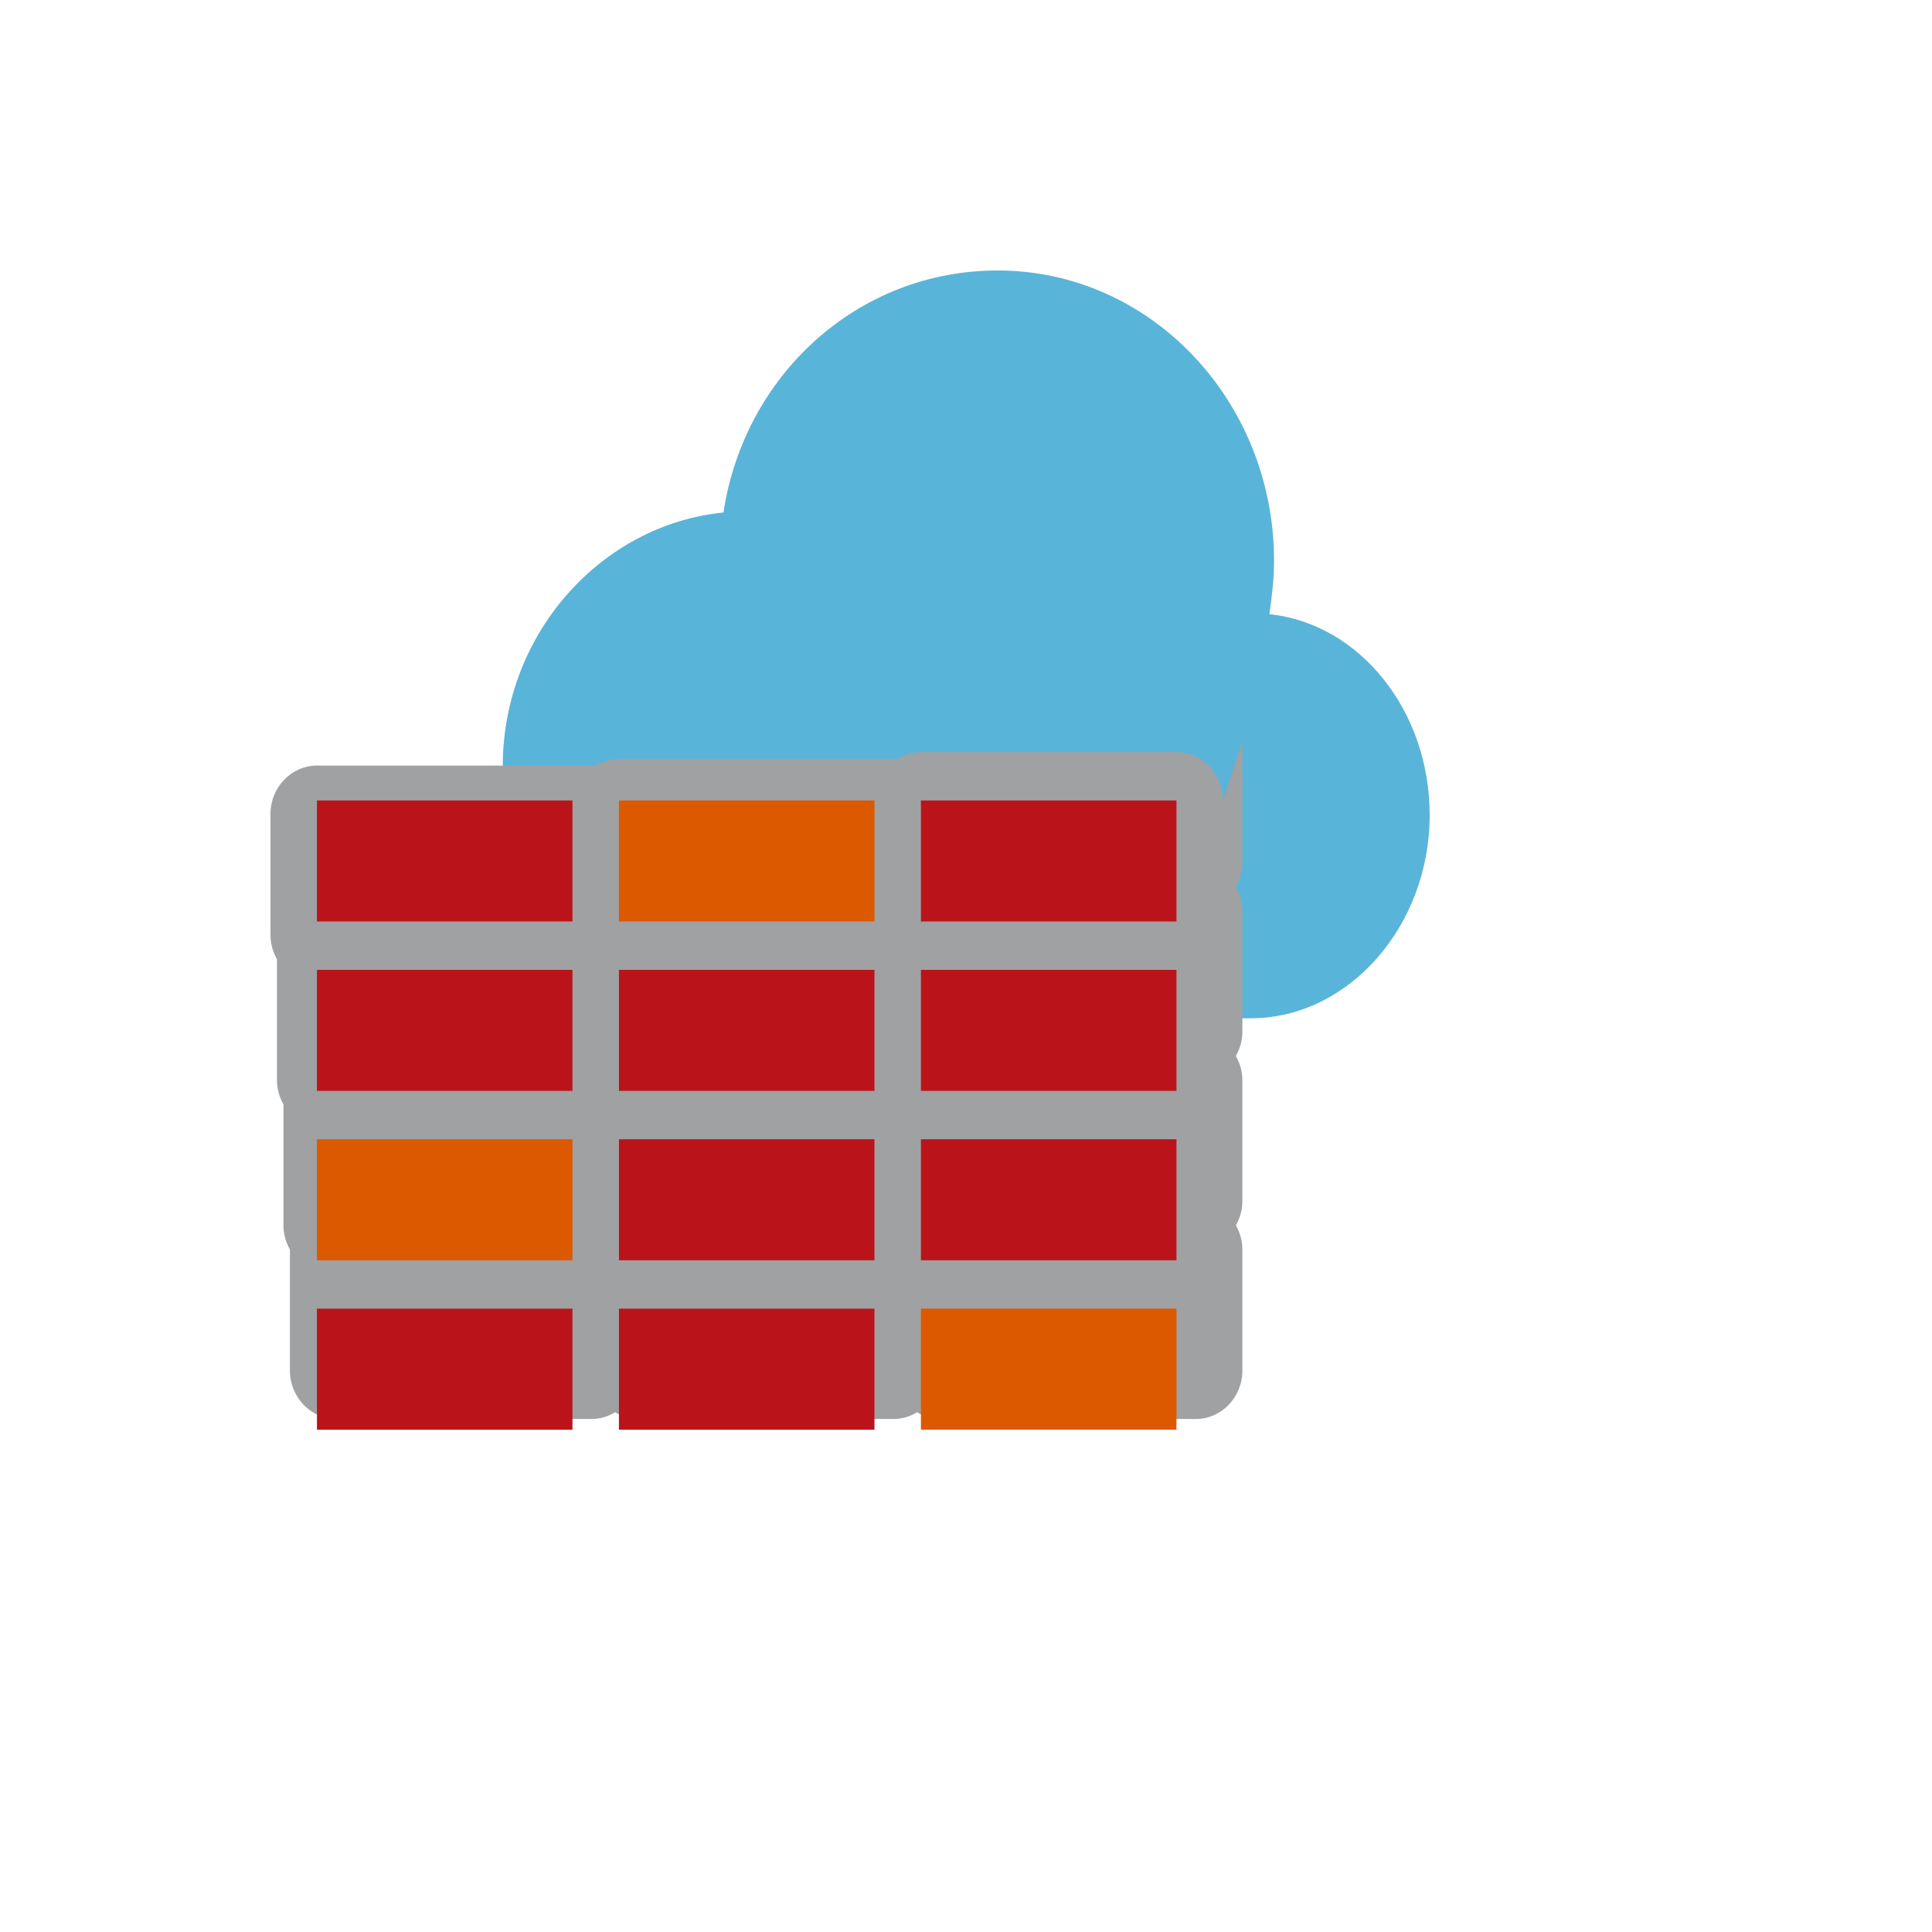
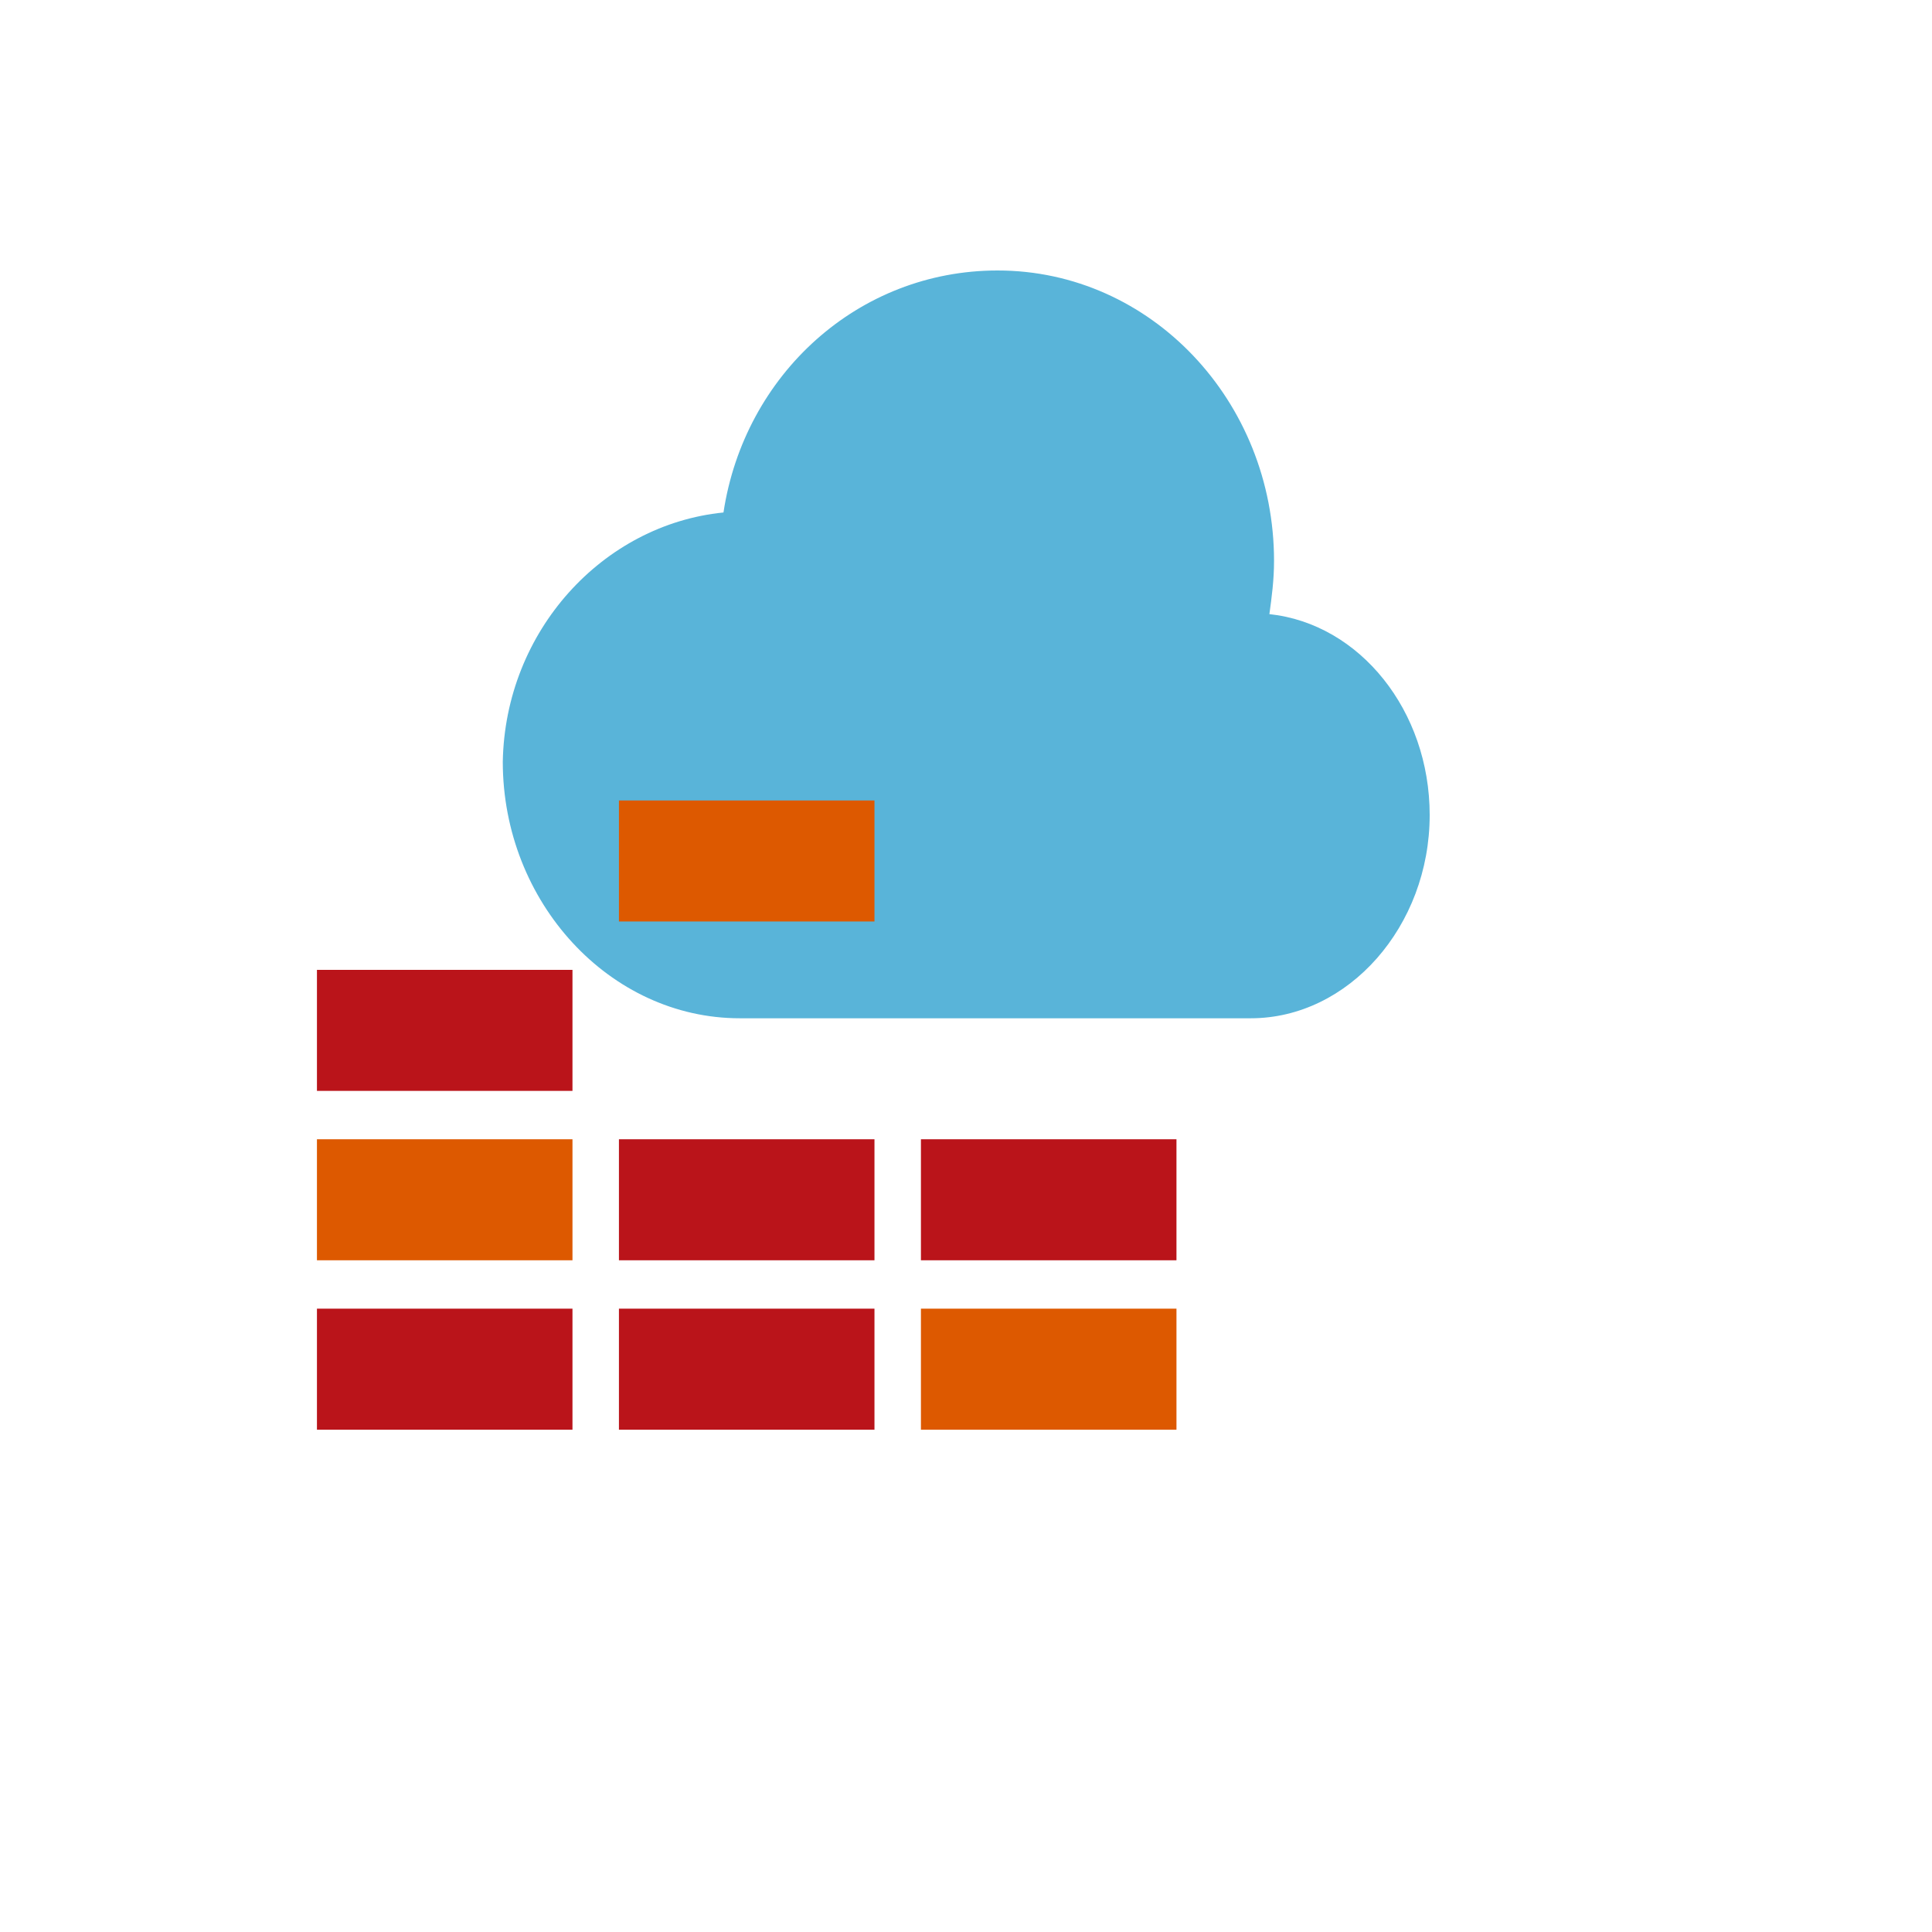
<svg xmlns="http://www.w3.org/2000/svg" version="1.1" width="100%" height="100%" id="svgWorkerArea" viewBox="-25 -25 625 625" style="background: white;">
  <defs id="defsdoc">
    <pattern id="patternBool" x="0" y="0" width="10" height="10" patternUnits="userSpaceOnUse" patternTransform="rotate(35)">
-       <circle cx="5" cy="5" r="4" style="stroke: none;fill: #ff000070;" />
-     </pattern>
+       </pattern>
  </defs>
  <g id="fileImp-231395263" class="cosito">
    <path id="pathImp-17567568" fill="#59b4d9" class="grouped" d="M209.043 140.788C215.807 96.164 252.63 62.5 297.72 62.5 347.32 62.5 387.149 104.776 387.149 156.446 387.149 162.709 386.398 168.189 385.646 173.669 414.955 176.801 437.5 204.984 437.5 238.648 437.5 274.661 411.197 304.41 379.634 304.41 379.634 304.41 214.304 304.41 214.304 304.41 172.219 304.41 137.65 266.832 137.65 221.425 138.402 179.149 169.965 144.702 209.043 140.788 209.043 140.788 209.043 140.788 209.043 140.788" />
-     <path id="pathImp-697795720" fill="#a0a1a2" class="grouped" d="M370.616 233.951C370.616 225.339 363.853 218.293 355.586 218.293 355.586 218.293 272.921 218.293 272.921 218.293 270.178 218.293 267.63 219.123 265.406 220.477 265.406 220.477 175.225 220.477 175.225 220.477 172.482 220.477 169.935 221.307 167.71 222.662 167.71 222.662 77.53 222.662 77.53 222.662 69.263 222.662 62.5 229.708 62.5 238.319 62.5 238.319 62.5 277.463 62.5 277.464 62.5 280.321 63.297 282.975 64.597 285.292 64.597 285.292 64.597 324.436 64.597 324.436 64.597 327.294 65.393 329.948 66.693 332.265 66.693 332.265 66.693 371.409 66.693 371.409 66.693 374.267 67.49 376.921 68.79 379.238 68.79 379.238 68.79 418.382 68.79 418.382 68.79 426.994 75.554 434.04 83.82 434.04 83.82 434.04 166.486 434.04 166.486 434.04 169.228 434.04 171.776 433.21 174 431.855 176.225 433.21 178.773 434.04 181.516 434.04 181.516 434.04 264.181 434.04 264.181 434.04 266.924 434.04 269.471 433.21 271.696 431.855 273.92 433.21 276.468 434.04 279.211 434.04 279.211 434.04 361.876 434.04 361.876 434.04 370.143 434.04 376.906 426.994 376.906 418.382 376.906 418.382 376.906 379.238 376.906 379.238 376.906 376.38 376.11 373.726 374.81 371.409 376.11 369.092 376.906 366.438 376.906 363.58 376.906 363.58 376.906 324.436 376.906 324.436 376.906 321.579 376.11 318.925 374.81 316.608 376.11 314.29 376.906 311.636 376.906 308.779 376.906 308.779 376.906 269.635 376.906 269.635 376.906 266.777 376.11 264.123 374.81 261.806 376.11 259.488 376.906 256.834 376.906 253.977 376.906 253.977 376.906 214.833 376.906 214.833 376.906 214.833 370.616 233.951 370.616 233.951" />
    <path id="pathImp-864495804" fill="#dd5900" class="grouped" d="M175.225 233.951C175.225 233.951 257.891 233.951 257.891 233.951 257.891 233.951 257.891 273.095 257.891 273.095 257.891 273.095 175.225 273.095 175.225 273.095 175.225 273.095 175.225 233.951 175.225 233.951" />
-     <path id="pathImp-577159045" fill="#ba141a" class="grouped" d="M272.921 233.951C272.921 233.951 355.586 233.951 355.586 233.951 355.586 233.951 355.586 273.095 355.586 273.095 355.586 273.095 272.921 273.095 272.921 273.095 272.921 273.095 272.921 233.951 272.921 233.951M77.53 233.951C77.53 233.951 160.195 233.951 160.195 233.951 160.195 233.951 160.195 273.095 160.195 273.095 160.195 273.095 77.53 273.095 77.53 273.095 77.53 273.095 77.53 233.951 77.53 233.951M175.225 288.753C175.225 288.753 257.891 288.753 257.891 288.753 257.891 288.753 257.891 327.897 257.891 327.897 257.891 327.897 175.225 327.897 175.225 327.897 175.225 327.897 175.225 288.753 175.225 288.753" />
    <path id="pathImp-225606497" fill="#dd5900" class="grouped" d="M77.53 343.554C77.53 343.554 160.195 343.554 160.195 343.554 160.195 343.554 160.195 382.698 160.195 382.698 160.195 382.698 77.53 382.698 77.53 382.698 77.53 382.698 77.53 343.554 77.53 343.554" />
-     <path id="pathImp-752619077" fill="#ba141a" class="grouped" d="M77.53 288.753C77.53 288.753 160.195 288.753 160.195 288.753 160.195 288.753 160.195 327.897 160.195 327.897 160.195 327.897 77.53 327.897 77.53 327.897 77.53 327.897 77.53 288.753 77.53 288.753M175.225 398.356C175.225 398.356 257.891 398.356 257.891 398.356 257.891 398.356 257.891 437.5 257.891 437.5 257.891 437.5 175.225 437.5 175.225 437.5 175.225 437.5 175.225 398.356 175.225 398.356M272.921 343.554C272.921 343.554 355.586 343.554 355.586 343.554 355.586 343.554 355.586 382.698 355.586 382.698 355.586 382.698 272.921 382.698 272.921 382.698 272.921 382.698 272.921 343.554 272.921 343.554M272.921 288.753C272.921 288.753 355.586 288.753 355.586 288.753 355.586 288.753 355.586 327.897 355.586 327.897 355.586 327.897 272.921 327.897 272.921 327.897 272.921 327.897 272.921 288.753 272.921 288.753M175.225 343.554C175.225 343.554 257.891 343.554 257.891 343.554 257.891 343.554 257.891 382.698 257.891 382.698 257.891 382.698 175.225 382.698 175.225 382.698 175.225 382.698 175.225 343.554 175.225 343.554" />
+     <path id="pathImp-752619077" fill="#ba141a" class="grouped" d="M77.53 288.753C77.53 288.753 160.195 288.753 160.195 288.753 160.195 288.753 160.195 327.897 160.195 327.897 160.195 327.897 77.53 327.897 77.53 327.897 77.53 327.897 77.53 288.753 77.53 288.753M175.225 398.356C175.225 398.356 257.891 398.356 257.891 398.356 257.891 398.356 257.891 437.5 257.891 437.5 257.891 437.5 175.225 437.5 175.225 437.5 175.225 437.5 175.225 398.356 175.225 398.356M272.921 343.554C272.921 343.554 355.586 343.554 355.586 343.554 355.586 343.554 355.586 382.698 355.586 382.698 355.586 382.698 272.921 382.698 272.921 382.698 272.921 382.698 272.921 343.554 272.921 343.554M272.921 288.753M175.225 343.554C175.225 343.554 257.891 343.554 257.891 343.554 257.891 343.554 257.891 382.698 257.891 382.698 257.891 382.698 175.225 382.698 175.225 382.698 175.225 382.698 175.225 343.554 175.225 343.554" />
    <path id="pathImp-35142295" fill="#dd5900" class="grouped" d="M272.921 398.356C272.921 398.356 355.586 398.356 355.586 398.356 355.586 398.356 355.586 437.5 355.586 437.5 355.586 437.5 272.921 437.5 272.921 437.5 272.921 437.5 272.921 398.356 272.921 398.356" />
    <path id="pathImp-79639298" fill="#ba141a" class="grouped" d="M77.53 398.356C77.53 398.356 160.195 398.356 160.195 398.356 160.195 398.356 160.195 437.5 160.195 437.5 160.195 437.5 77.53 437.5 77.53 437.5 77.53 437.5 77.53 398.356 77.53 398.356" />
  </g>
</svg>